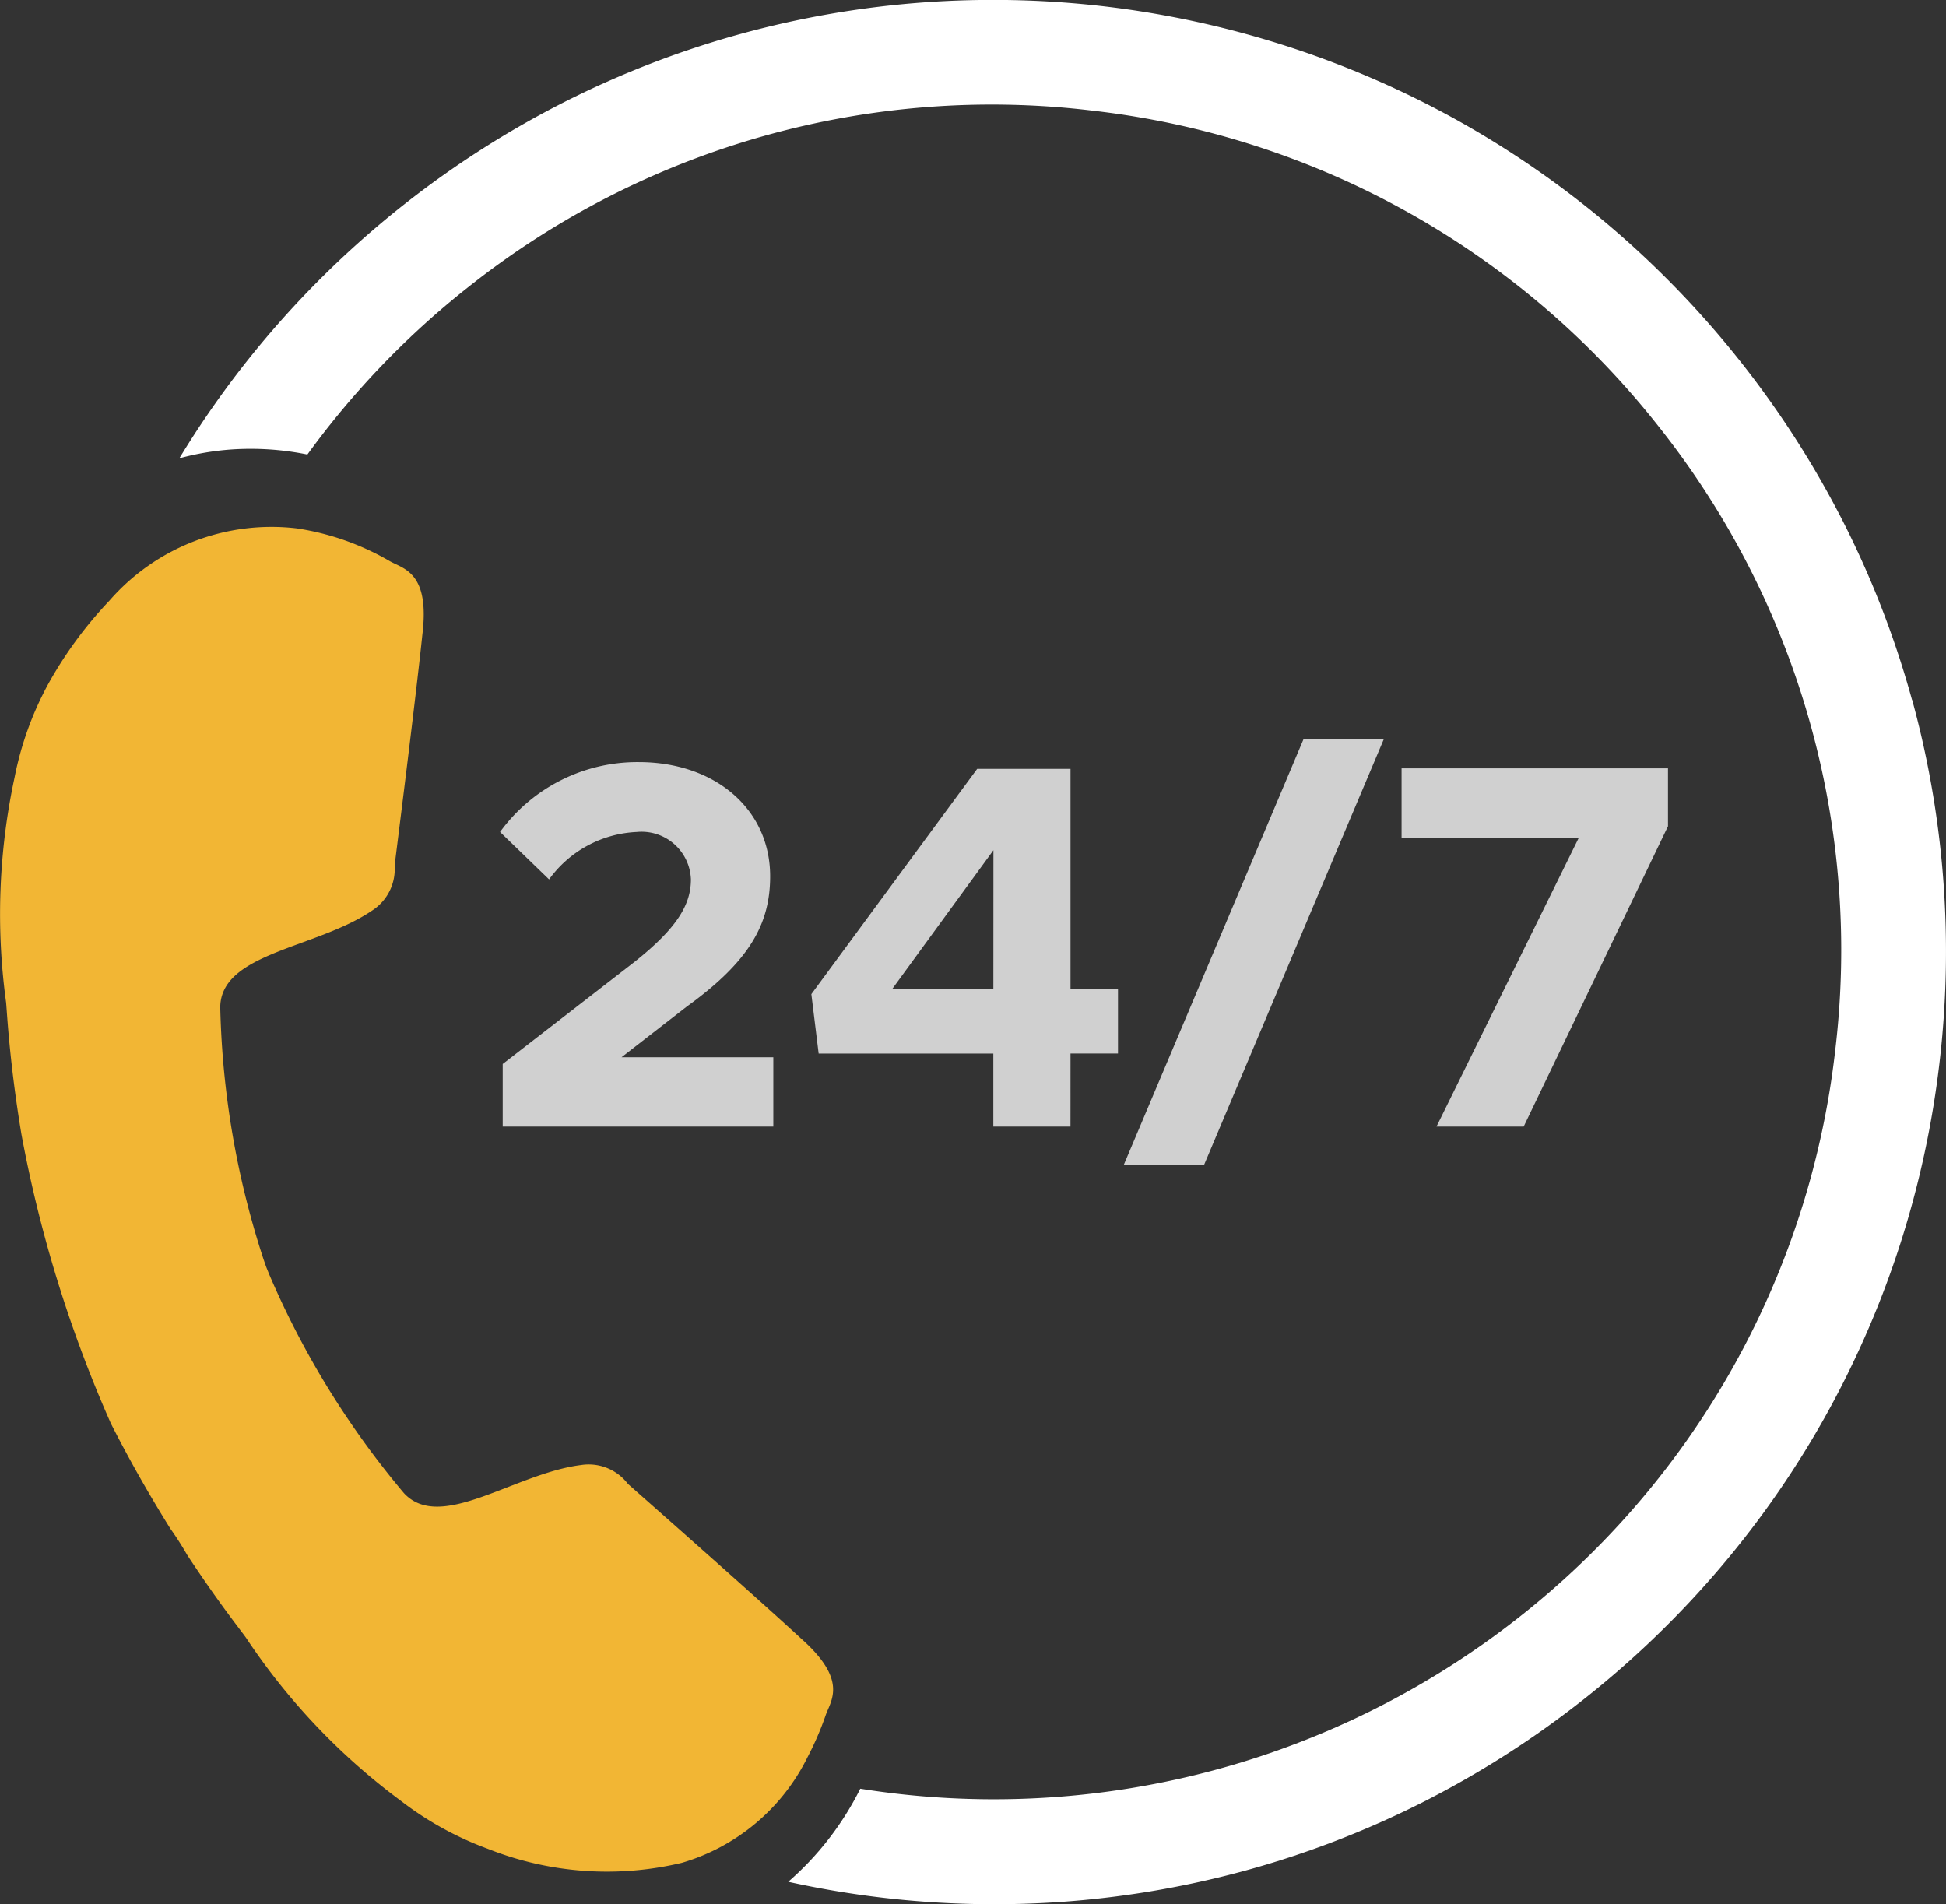
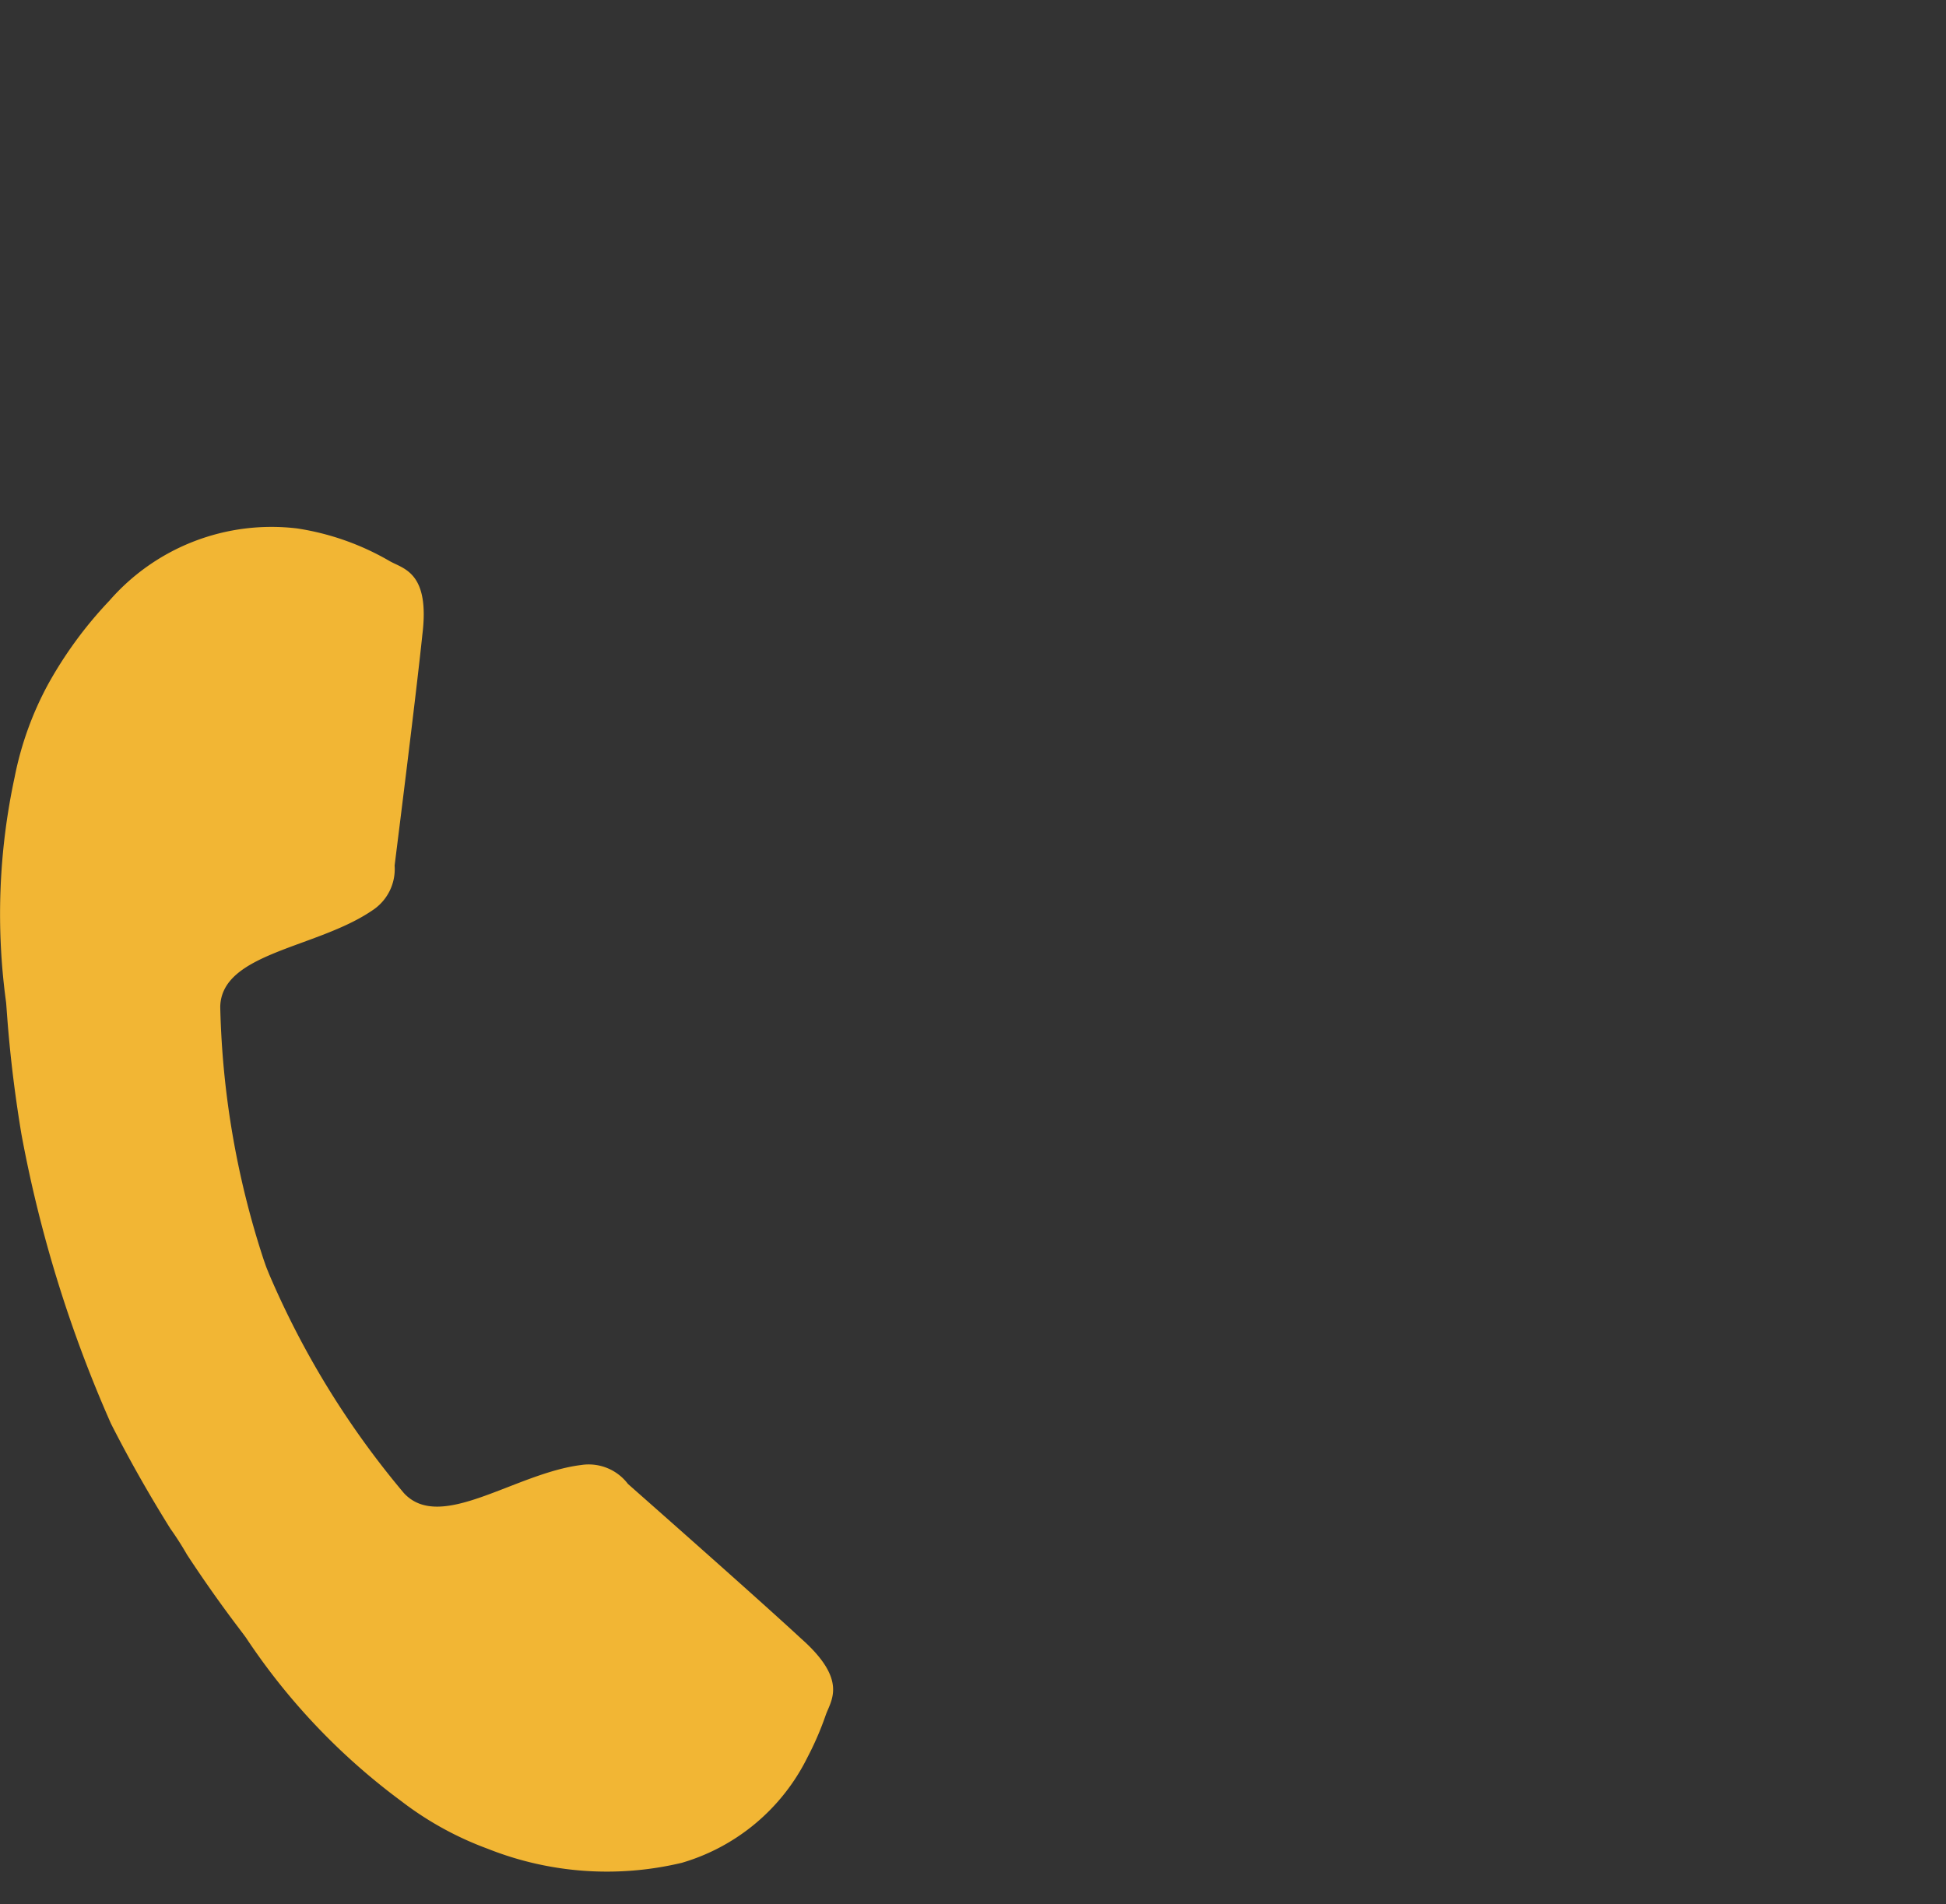
<svg xmlns="http://www.w3.org/2000/svg" width="60.261" height="58.967" viewBox="0 0 60.261 58.967">
  <rect x="0" y="0" width="60.261" height="58.967" fill="#333333" stroke="none" />
  <g id="_24_7" data-name="24/7" transform="translate(-163 -506.671)">
    <path id="hörer" d="M-11.949-37.956a10.118,10.118,0,0,0,2.675,1.474,9.986,9.986,0,0,0,6.012.436A6.32,6.32,0,0,0,.629-39.312a9.438,9.438,0,0,0,.565-1.306c.16-.458.7-1.081-.767-2.377C-.983-44.3-4.58-47.468-4.93-47.779a1.525,1.525,0,0,0-1.445-.586c-2.062.256-4.354,2.1-5.492.871a26.983,26.983,0,0,1-4.161-6.749q-.051-.124-.1-.246c-.03-.083-.059-.167-.088-.251a26.972,26.972,0,0,1-1.339-7.814c.038-1.678,2.98-1.807,4.7-2.978a1.527,1.527,0,0,0,.7-1.395c.057-.464.659-5.223.857-7.132.244-1.942-.573-2.051-1-2.29a8.127,8.127,0,0,0-2.879-1.018,6.657,6.657,0,0,0-5.813,2.241,12.638,12.638,0,0,0-1.9,2.593,10.131,10.131,0,0,0-1.033,2.875,20.136,20.136,0,0,0-.263,6.97c.027.267.1,1.834.476,4.087a40.207,40.207,0,0,0,2.772,8.957c.622,1.225,1.258,2.32,1.839,3.251.2.281.369.55.515.805.963,1.469,1.7,2.389,1.829,2.575a20.118,20.118,0,0,0,4.805,5.056" transform="translate(187.375 600.401)" fill="#f2b634" />
-     <path id="_24_7-2" data-name="24/7" d="M-34.779-2.593V-4.385h-8.25v2.148h5.489l-4.408,8.945h2.7ZM-49.148,7.9l5.57-13.191h-2.486L-51.635,7.9Zm-4.133-3.455h1.47v-2h-1.47V-4.369h-2.89l-5.135,6.975.226,1.841h5.409v2.26h2.389Zm-2.389-2H-58.8l3.132-4.295ZM-70.864,6.707h8.38V4.56h-4.7l2.018-1.567c1.938-1.4,2.584-2.551,2.584-4.036,0-2.082-1.712-3.536-4.069-3.536a5.259,5.259,0,0,0-4.295,2.164l1.518,1.469a3.544,3.544,0,0,1,2.713-1.469A1.529,1.529,0,0,1-65.036-.946c0,.775-.42,1.5-1.743,2.551l-4.085,3.164Z" transform="translate(249.431 534.849)" fill="#d0d0d0" />
-     <path id="kreis" d="M-51.6-20.837a29.413,29.413,0,0,0-2.08-5.411,29.65,29.65,0,0,0-3.209-5.035,29.732,29.732,0,0,0-4.149-4.292,29.386,29.386,0,0,0-4.779-3.283,29.52,29.52,0,0,0-5.236-2.248,29.684,29.684,0,0,0-5.528-1.2,29.769,29.769,0,0,0-5.654-.124,29.494,29.494,0,0,0-5.616.968,29.361,29.361,0,0,0-5.411,2.079,29.684,29.684,0,0,0-5.035,3.209,29.661,29.661,0,0,0-4.292,4.15,29.364,29.364,0,0,0-2.665,3.709,8.457,8.457,0,0,1,1.607-.273h0a8.82,8.82,0,0,1,2.358.156,26.2,26.2,0,0,1,5-5.2,26.067,26.067,0,0,1,19.33-5.447,26.067,26.067,0,0,1,17.531,9.8,26.067,26.067,0,0,1,5.447,19.33,26.066,26.066,0,0,1-9.8,17.531,26.278,26.278,0,0,1-20.387,5.3,9.348,9.348,0,0,1-2.231,2.882c.962.212,1.936.377,2.907.491a29.725,29.725,0,0,0,5.653.124,29.5,29.5,0,0,0,5.617-.968,29.4,29.4,0,0,0,5.411-2.08,29.661,29.661,0,0,0,5.035-3.209,29.679,29.679,0,0,0,4.293-4.149A29.349,29.349,0,0,0-54.2,1.2,29.577,29.577,0,0,0-51.947-4.04a29.642,29.642,0,0,0,1.195-5.528,29.6,29.6,0,0,0,.124-5.654,29.491,29.491,0,0,0-.968-5.616" transform="translate(273.808 549.178)" fill="#fff" />
  </g>
</svg>